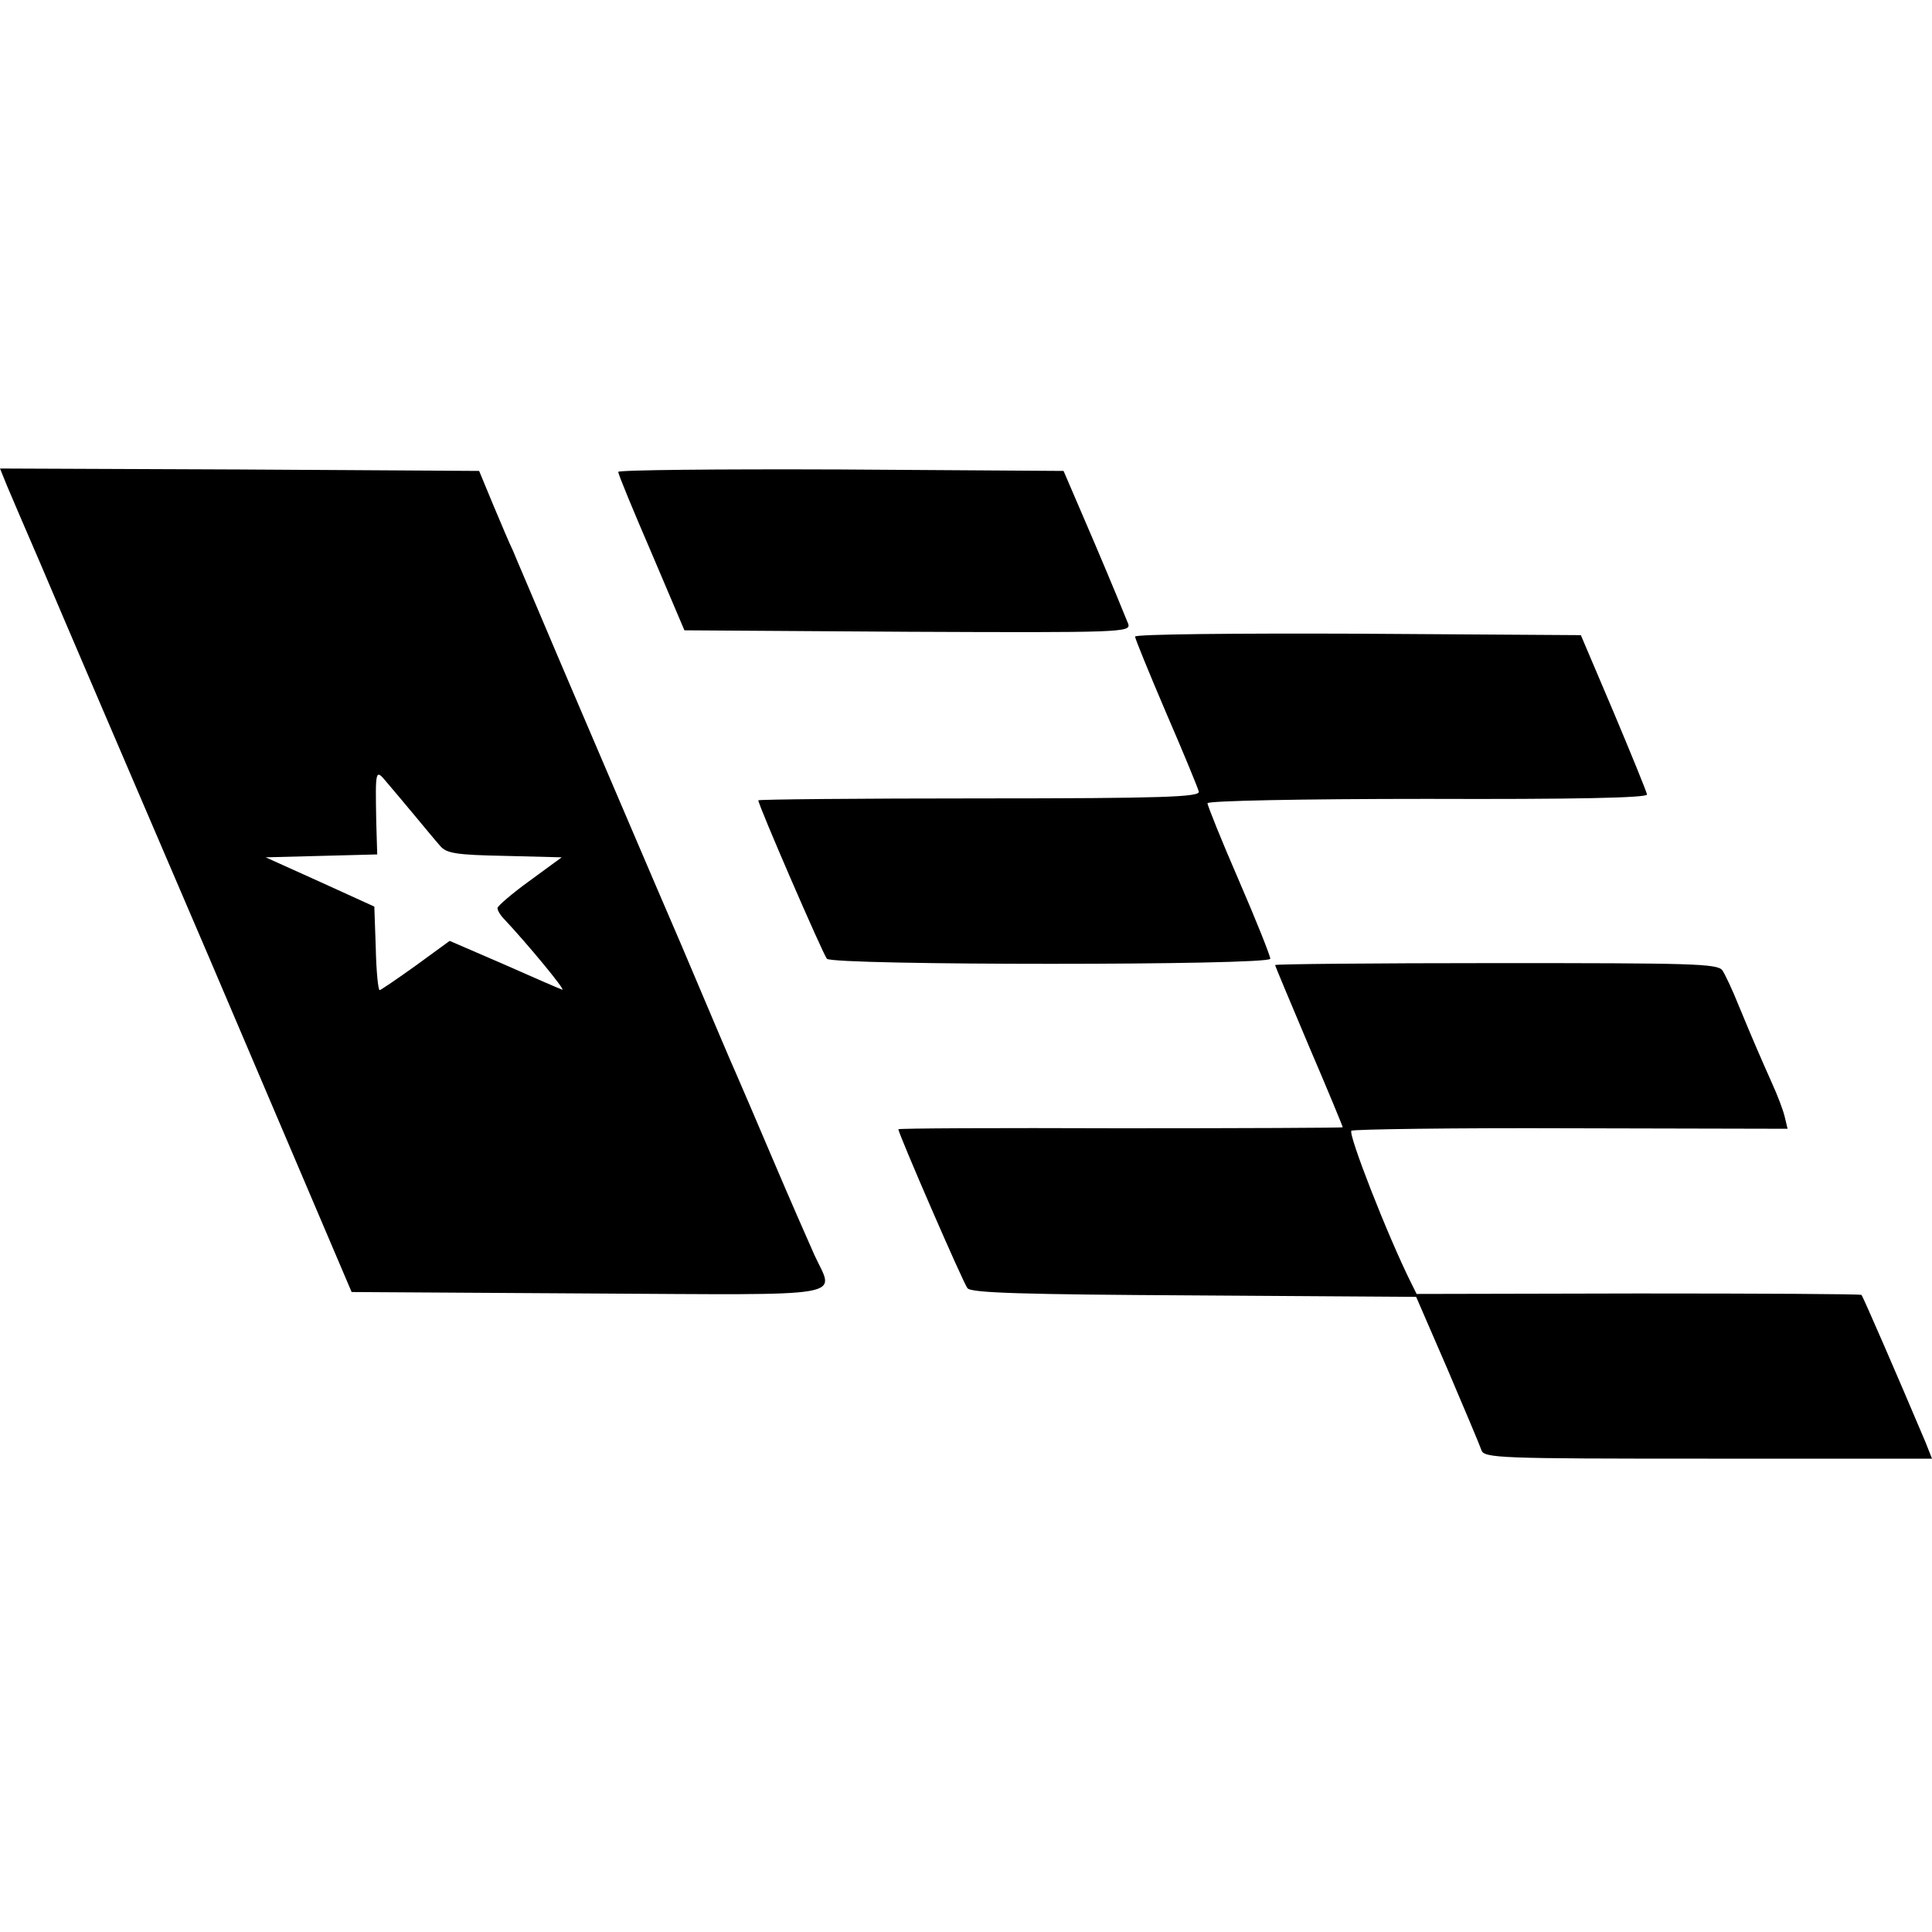
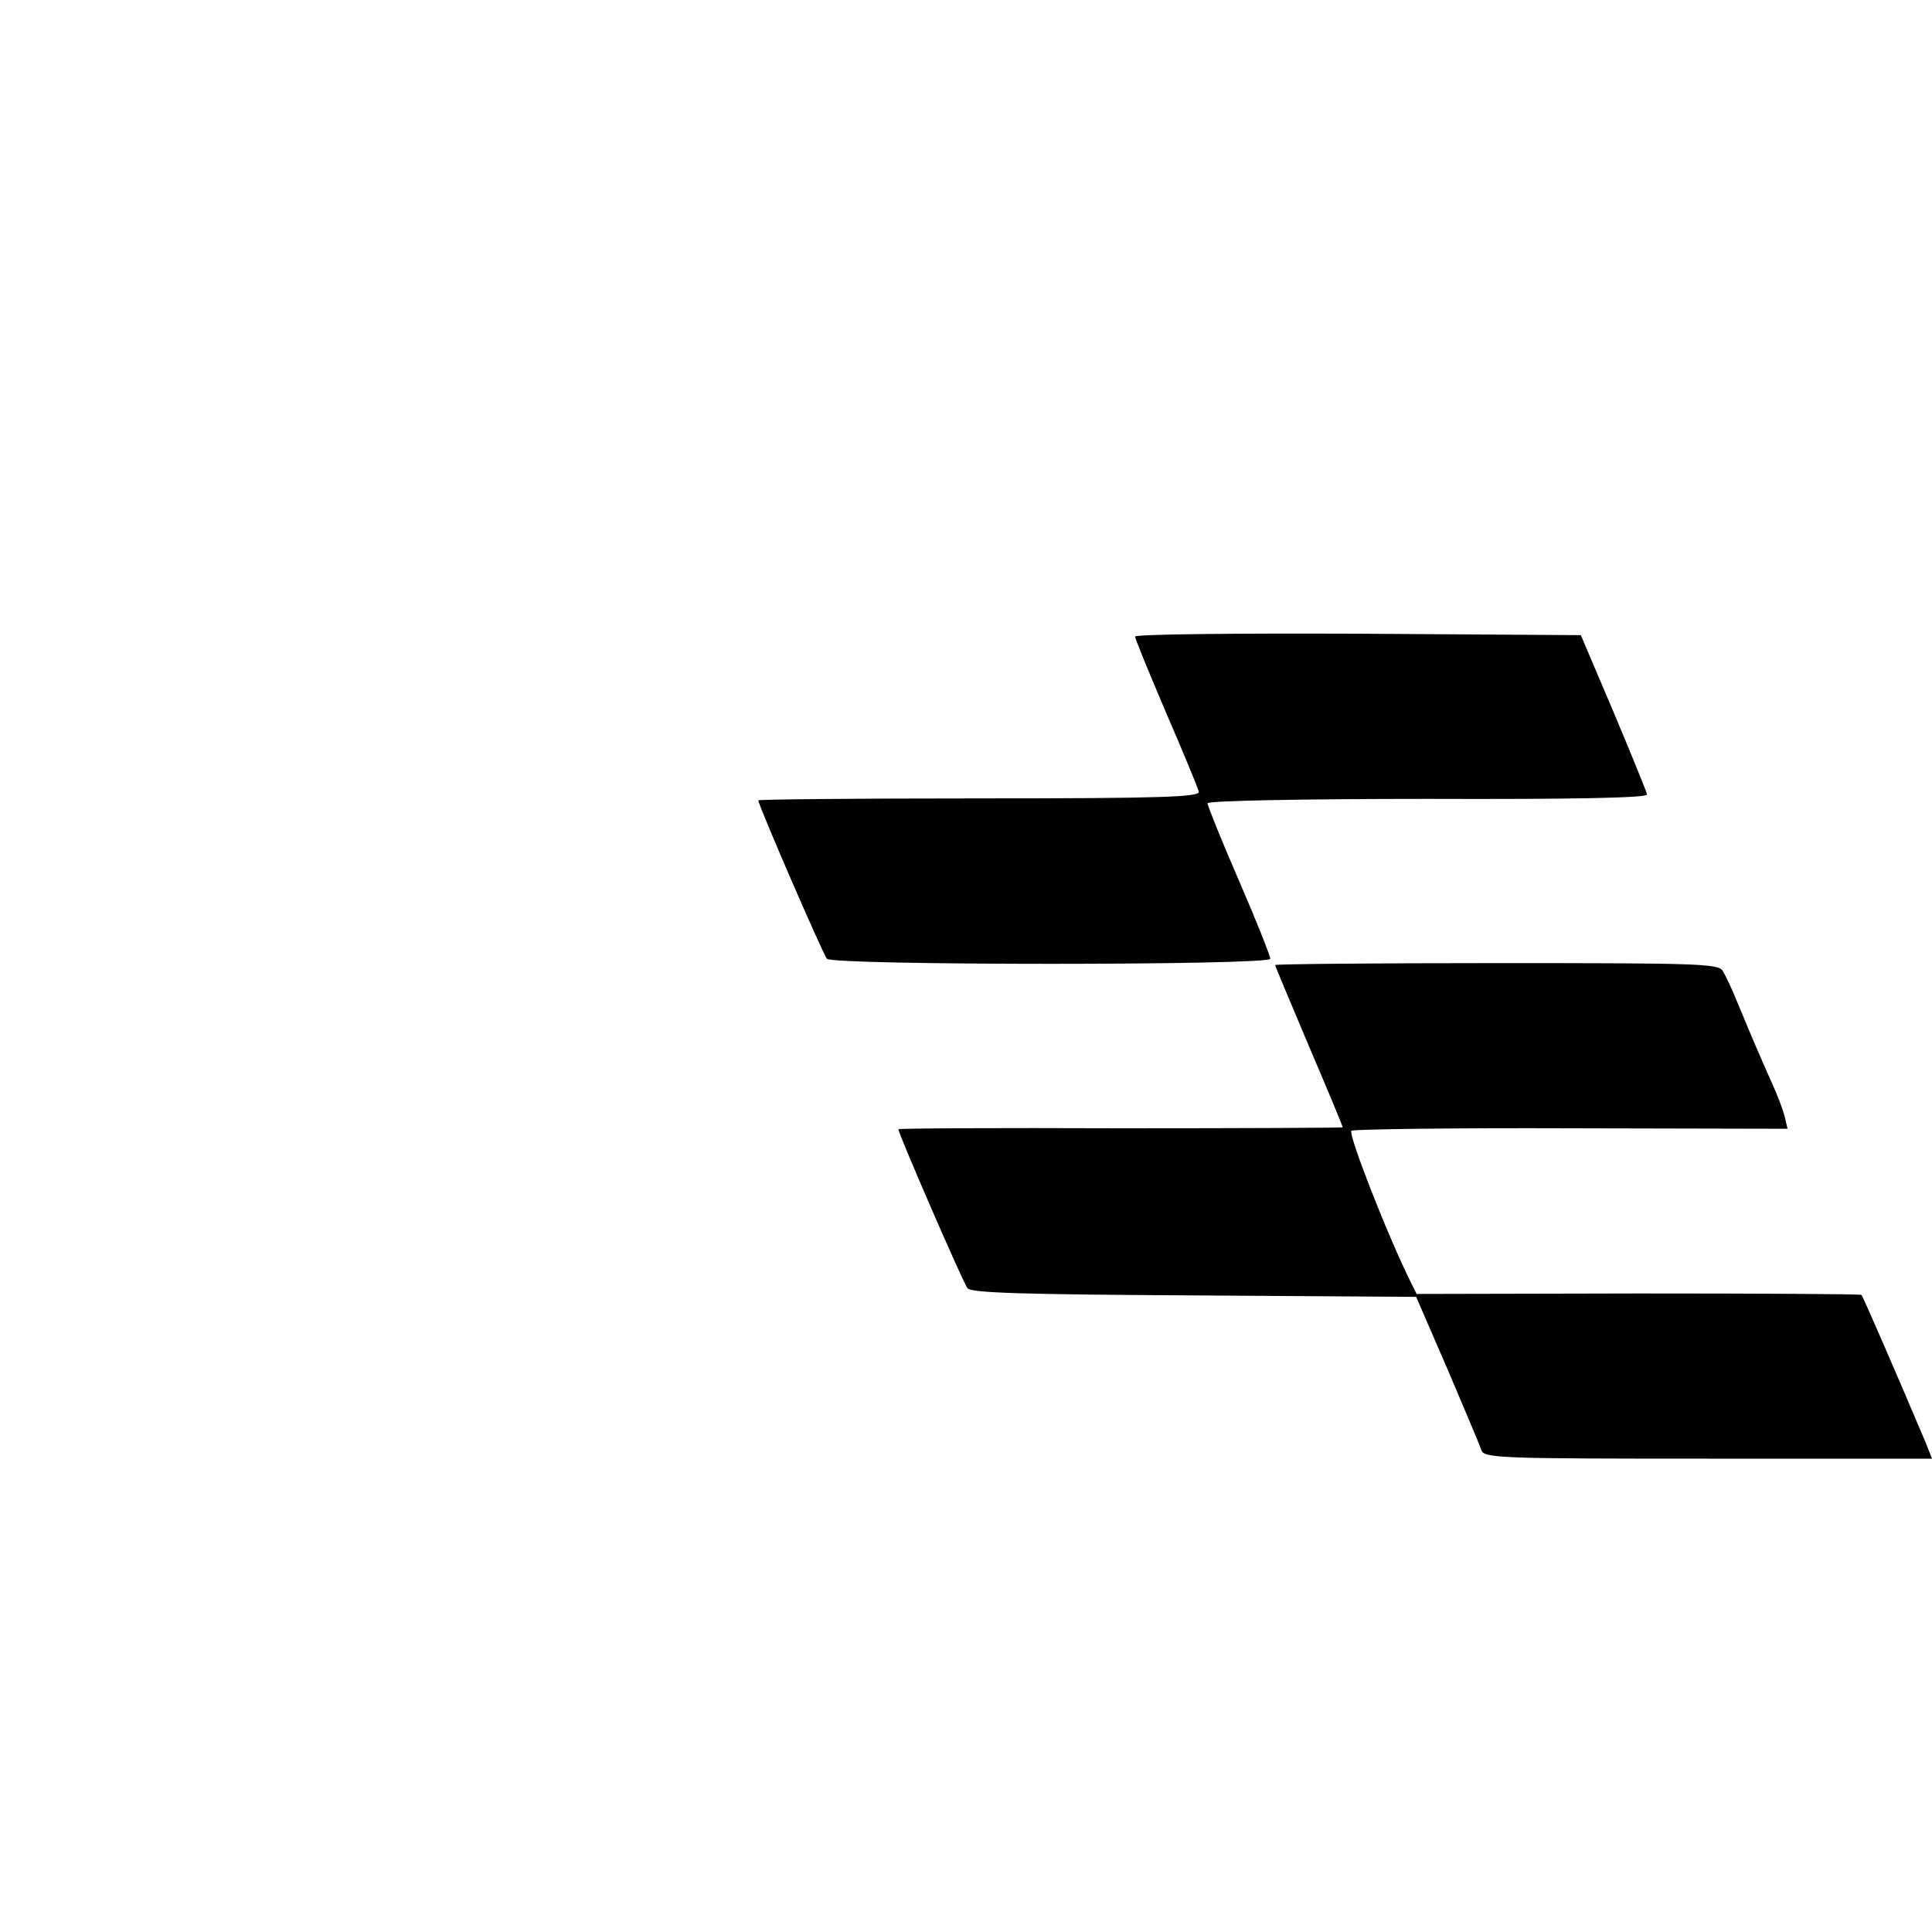
<svg xmlns="http://www.w3.org/2000/svg" version="1.0" width="400pt" height="400pt" viewBox="0 0 400 400" preserveAspectRatio="xMidYMid meet">
  <g transform="translate(0,400) scale(0.1,-0.1)" fill="#000000" stroke="none">
-     <path d="M15 2993 c9 -21 40 -94 70 -163 29 -69 186 -435 349 -815 l294 -690 491 -3 c553 -3 508 -10 467 80 -13 29 -52 118 -86 198 -34 80 -68 159 -75 175 -8 17 -59 138 -115 270 -57 132 -152 355 -212 495 -60 140 -112 264 -117 275 -5 11 -13 31 -19 45 -7 14 -25 57 -41 95 l-29 70 -496 3 -496 2 15 -37z m844 -682 c20 -24 43 -52 52 -62 13 -16 34 -19 134 -21 l118 -3 -67 -49 c-36 -26 -66 -52 -66 -56 0 -5 6 -15 13 -22 48 -51 130 -150 121 -147 -6 2 -61 26 -122 53 l-111 48 -70 -51 c-39 -28 -73 -51 -75 -51 -3 0 -7 39 -8 87 l-3 86 -112 51 -113 51 116 3 115 3 -2 67 c-2 110 -2 111 22 82 12 -14 38 -45 58 -69z" />
-     <path d="M1280 3023 c0 -5 31 -80 69 -168 l68 -160 462 -3 c444 -2 462 -1 457 16 -4 10 -35 86 -70 168 l-64 149 -461 3 c-254 1 -461 -1 -461 -5z" />
    <path d="M2350 2682 c0 -4 29 -75 64 -157 36 -83 66 -156 68 -164 2 -11 -72 -14 -454 -14 -252 0 -458 -2 -458 -4 0 -10 134 -319 142 -328 13 -14 918 -14 918 0 0 6 -29 79 -65 162 -36 83 -65 155 -65 160 0 5 192 9 455 9 297 -1 455 2 455 9 -1 6 -32 82 -69 170 l-68 160 -462 3 c-253 1 -461 -1 -461 -6z" />
    <path d="M2640 2002 c0 -2 32 -78 70 -168 39 -91 70 -166 70 -168 0 -1 -207 -2 -460 -2 -253 1 -460 0 -460 -2 0 -9 134 -318 143 -329 7 -10 117 -13 469 -15 l460 -3 65 -150 c35 -82 67 -158 70 -167 5 -17 36 -18 469 -18 l464 0 -13 33 c-60 142 -130 303 -133 306 -2 2 -210 3 -462 3 l-459 -1 -11 22 c-49 98 -132 311 -124 316 6 3 211 6 457 5 l446 -1 -6 25 c-3 13 -15 45 -27 71 -24 54 -38 86 -69 161 -12 30 -27 62 -33 71 -10 14 -63 15 -468 15 -252 0 -458 -2 -458 -4z" />
  </g>
</svg>